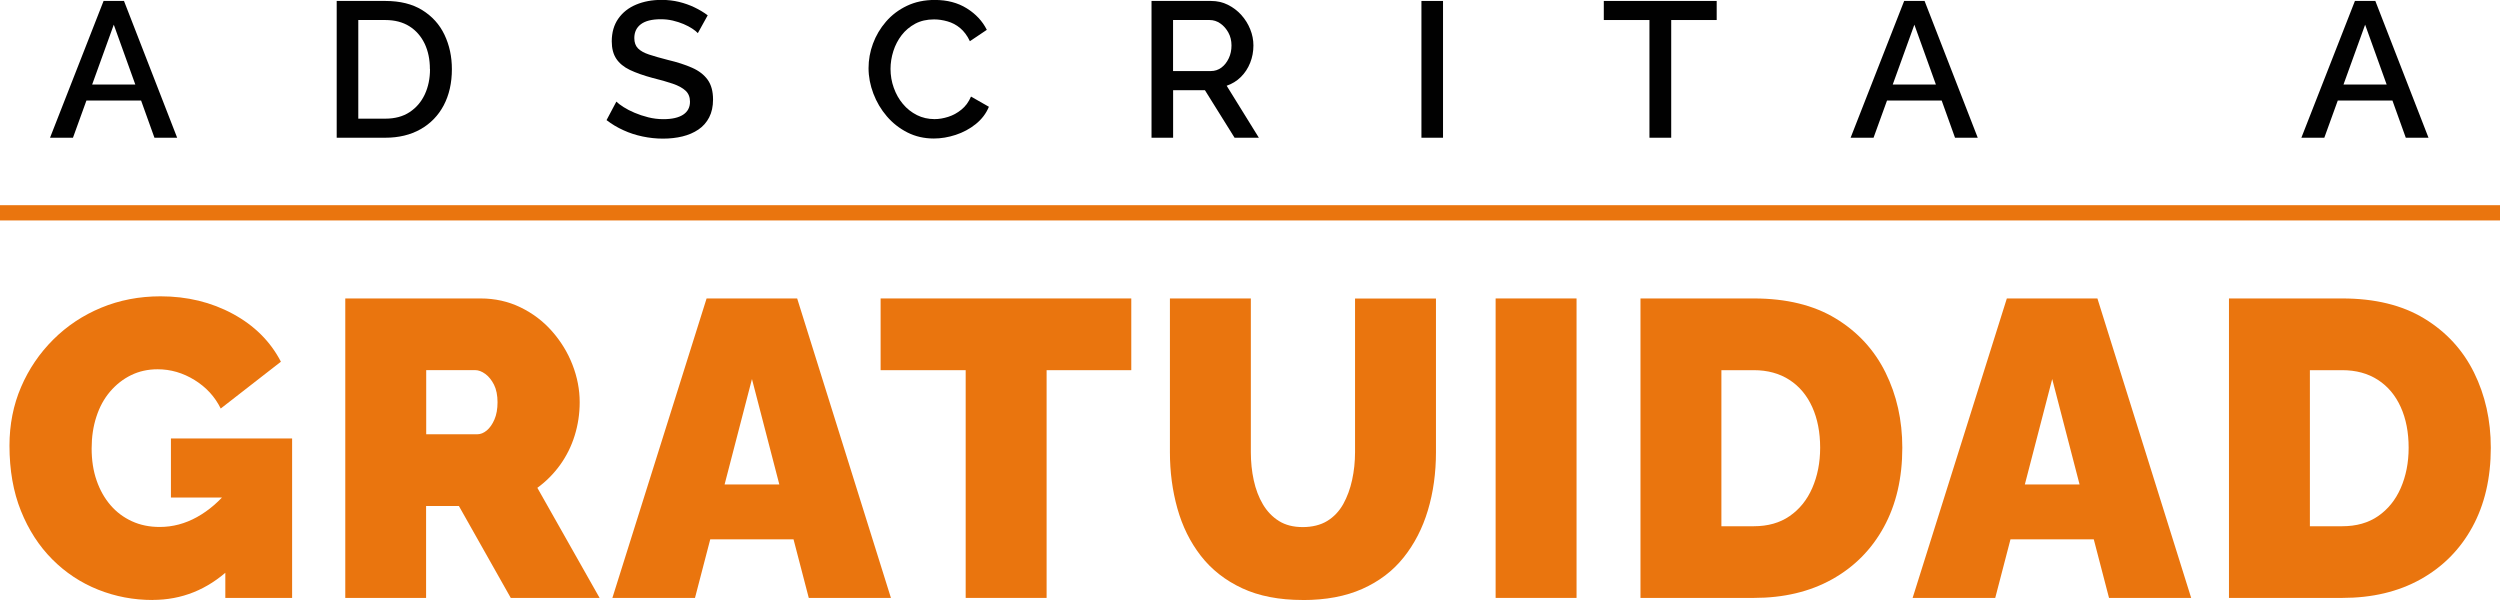
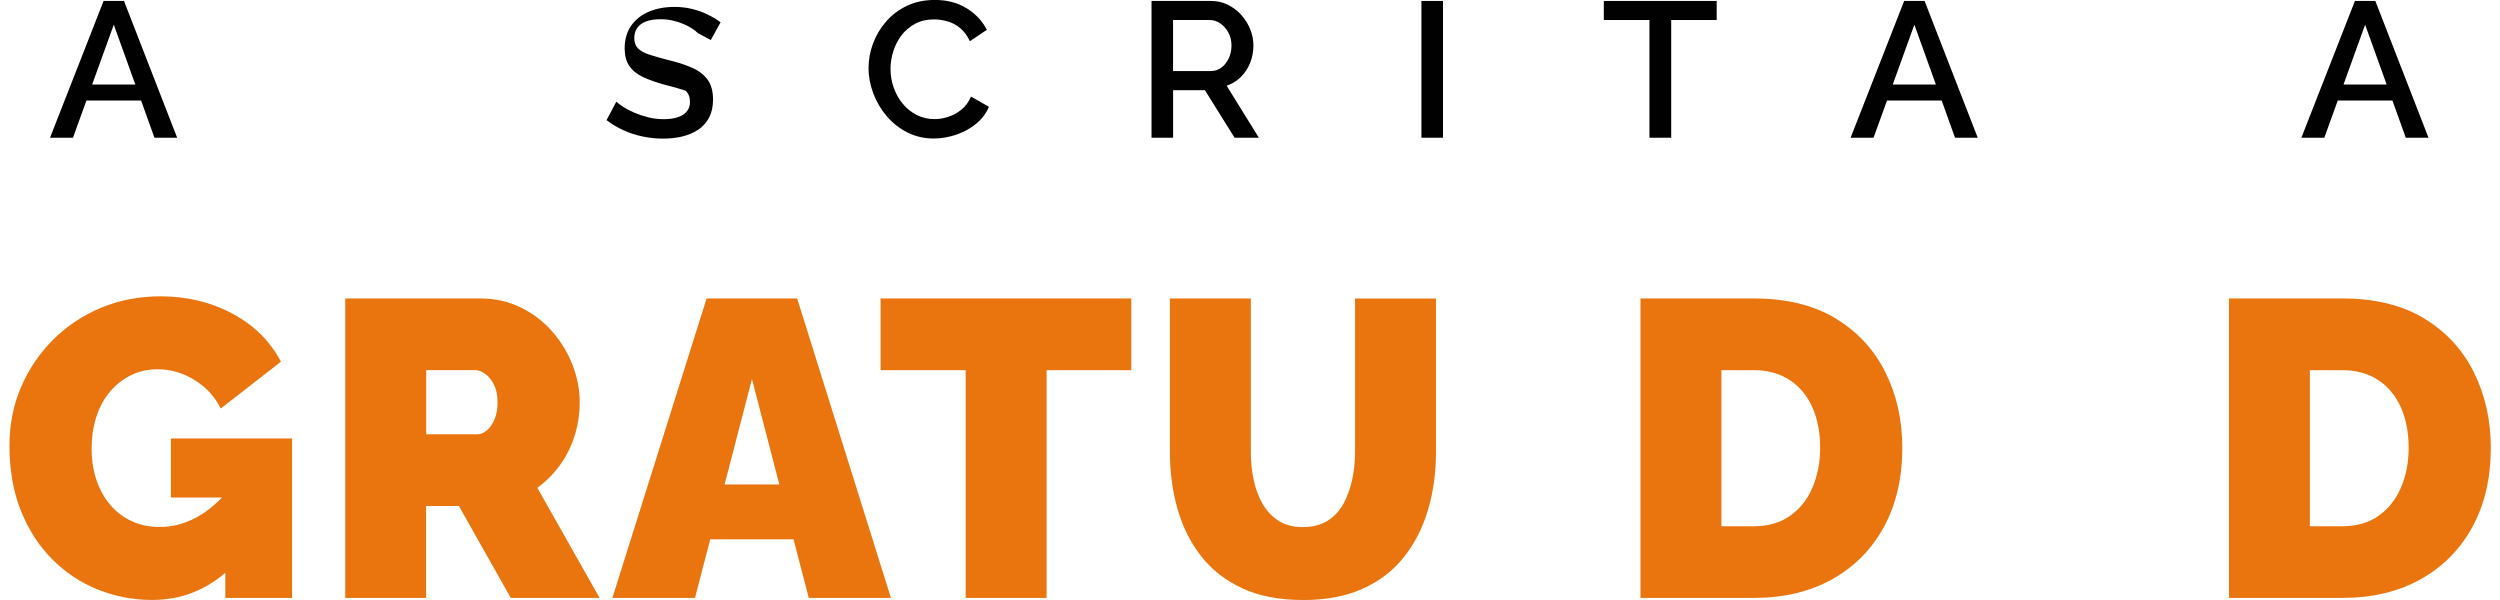
<svg xmlns="http://www.w3.org/2000/svg" id="Capa_2" viewBox="0 0 445.8 106.99">
  <defs>
    <style>.cls-1{fill:#ea750e;}.cls-2{fill:#010101;}</style>
  </defs>
  <g id="Capa_1-2">
    <path class="cls-1" d="m27.23,106.99c-3.4,0-6.65-.61-9.73-1.84-3.08-1.23-5.81-3.03-8.18-5.41-2.37-2.38-4.23-5.26-5.59-8.65-1.36-3.38-2.04-7.26-2.04-11.62,0-3.76.69-7.25,2.07-10.46,1.38-3.21,3.3-6.03,5.74-8.46s5.29-4.33,8.55-5.68c3.26-1.35,6.78-2.03,10.58-2.03,4.74,0,9.03,1.04,12.88,3.12,3.85,2.08,6.71,4.93,8.58,8.54l-10.73,8.35c-1.04-2.11-2.59-3.8-4.66-5.08-2.07-1.28-4.27-1.92-6.59-1.92-1.73,0-3.31.35-4.74,1.05-1.43.7-2.67,1.68-3.74,2.93s-1.88,2.74-2.44,4.47c-.57,1.73-.85,3.62-.85,5.68s.29,4.01.89,5.71c.59,1.71,1.42,3.17,2.48,4.4,1.06,1.23,2.33,2.18,3.81,2.86s3.13,1.02,4.96,1.02c2.32,0,4.54-.59,6.66-1.77,2.12-1.18,4.04-2.84,5.77-5v14.29c-3.95,3.66-8.51,5.49-13.69,5.49Zm12.95-18.27h-9.7v-10.53h21.61v28.43h-11.91v-17.9Z" />
    <path class="cls-1" d="m61.57,106.62v-53.4h24.13c2.56,0,4.93.53,7.1,1.58s4.05,2.47,5.62,4.25,2.8,3.77,3.66,5.98c.86,2.21,1.29,4.44,1.29,6.69,0,2.06-.3,4.04-.89,5.94-.59,1.91-1.46,3.65-2.59,5.23-1.14,1.58-2.49,2.95-4.07,4.1l11.1,19.63h-15.84l-9.25-16.39h-5.85v16.39h-14.43Zm14.43-29.18h9.1c.59,0,1.16-.23,1.7-.68.54-.45,1-1.1,1.37-1.96.37-.85.55-1.88.55-3.08s-.21-2.29-.63-3.12-.94-1.47-1.55-1.92c-.62-.45-1.22-.68-1.81-.68h-8.73v11.43Z" />
    <path class="cls-1" d="m126.02,53.22h16.13l16.72,53.4h-14.65l-2.72-10.45h-14.85l-2.72,10.45h-14.73l16.8-53.4Zm12.95,33.17l-4.88-18.8-4.88,18.8h9.77Z" />
    <path class="cls-1" d="m201.73,66.01h-15.1v40.61h-14.43v-40.61h-15.17v-12.79h44.7v12.79Z" />
    <path class="cls-1" d="m232.29,106.99c-4.19,0-7.8-.7-10.8-2.1s-5.46-3.33-7.36-5.78c-1.9-2.45-3.29-5.27-4.18-8.45-.89-3.18-1.33-6.52-1.33-10.03v-27.41h14.43v27.4c0,1.75.17,3.43.52,5.03s.89,3.03,1.63,4.28c.74,1.25,1.69,2.24,2.85,2.97,1.16.73,2.58,1.09,4.25,1.09s3.18-.36,4.37-1.09c1.18-.72,2.13-1.73,2.85-3,.71-1.28,1.24-2.71,1.59-4.32.35-1.6.52-3.25.52-4.95v-27.4h14.43v27.41c0,3.71-.48,7.16-1.44,10.36-.96,3.21-2.41,6.01-4.33,8.41-1.92,2.41-4.38,4.27-7.36,5.6-2.98,1.33-6.52,1.99-10.62,1.99Z" />
-     <path class="cls-1" d="m266.7,106.62v-53.4h14.43v53.4h-14.43Z" />
    <path class="cls-1" d="m292.53,106.62v-53.4h20.2c5.82,0,10.69,1.19,14.61,3.57,3.92,2.38,6.88,5.59,8.88,9.63,2,4.04,3,8.51,3,13.42,0,5.42-1.1,10.13-3.29,14.14s-5.28,7.12-9.25,9.33c-3.97,2.21-8.62,3.31-13.95,3.31h-20.2Zm32.04-26.77c0-2.76-.47-5.18-1.41-7.26-.94-2.08-2.29-3.7-4.07-4.85-1.78-1.15-3.9-1.73-6.36-1.73h-5.77v27.83h5.77c2.52,0,4.65-.6,6.4-1.81s3.1-2.87,4.03-5,1.41-4.52,1.41-7.18Z" />
-     <path class="cls-1" d="m357.88,53.22h16.13l16.72,53.4h-14.65l-2.72-10.45h-14.85l-2.72,10.45h-14.73l16.8-53.4Zm12.95,33.17l-4.88-18.8-4.88,18.8h9.77Z" />
    <path class="cls-1" d="m397.47,106.62v-53.4h20.2c5.82,0,10.69,1.19,14.61,3.57,3.92,2.38,6.88,5.59,8.88,9.63,2,4.04,3,8.51,3,13.42,0,5.42-1.1,10.13-3.29,14.14s-5.28,7.12-9.25,9.33c-3.97,2.21-8.62,3.31-13.95,3.31h-20.2Zm32.04-26.77c0-2.76-.47-5.18-1.41-7.26-.94-2.08-2.29-3.7-4.07-4.85-1.78-1.15-3.9-1.73-6.36-1.73h-5.77v27.83h5.77c2.52,0,4.65-.6,6.4-1.81s3.1-2.87,4.03-5,1.41-4.52,1.41-7.18Z" />
-     <rect class="cls-1" y="36.59" width="445.8" height="2.72" />
    <path class="cls-2" d="m18.47.17h3.64l9.48,24.39h-4.05l-2.38-6.63h-9.75l-2.4,6.63h-4.09L18.47.17Zm5.66,14.91l-3.84-10.68-3.86,10.68h7.7Z" />
-     <path class="cls-2" d="m60.04,24.56V.17h8.66c2.63,0,4.83.54,6.59,1.63,1.76,1.09,3.09,2.55,3.97,4.4s1.32,3.89,1.32,6.13c0,2.47-.49,4.62-1.46,6.46-.97,1.83-2.35,3.25-4.14,4.26-1.79,1.01-3.88,1.51-6.29,1.51h-8.66Zm16.62-12.23c0-1.72-.31-3.23-.94-4.55-.63-1.31-1.54-2.35-2.71-3.09s-2.62-1.12-4.31-1.12h-4.81v17.59h4.81c1.72,0,3.17-.39,4.35-1.17,1.18-.78,2.08-1.83,2.7-3.16s.93-2.83.93-4.5Z" />
-     <path class="cls-2" d="m124.44,5.91c-.23-.25-.56-.52-1-.81-.43-.29-.95-.55-1.54-.81-.6-.25-1.24-.46-1.92-.62-.69-.16-1.4-.24-2.13-.24-1.6,0-2.79.3-3.57.89-.78.59-1.17,1.41-1.17,2.47,0,.78.22,1.39.65,1.83s1.1.82,1.99,1.11,2.01.62,3.36.96c1.65.39,3.08.85,4.3,1.39s2.14,1.25,2.78,2.14c.64.89.96,2.07.96,3.53,0,1.23-.23,2.29-.69,3.18-.46.89-1.1,1.62-1.92,2.17-.83.56-1.78.97-2.85,1.23s-2.23.39-3.47.39-2.42-.13-3.62-.38c-1.2-.25-2.35-.62-3.43-1.12-1.09-.49-2.09-1.09-3.01-1.8l1.75-3.3c.3.3.73.62,1.29.98s1.21.69,1.96,1.01,1.56.59,2.44.81c.88.22,1.78.33,2.7.33,1.53,0,2.71-.27,3.52-.8s1.22-1.3,1.22-2.31c0-.82-.26-1.48-.79-1.97s-1.29-.91-2.3-1.25c-1.01-.34-2.21-.69-3.61-1.03-1.6-.43-2.94-.91-4.02-1.42-1.08-.52-1.88-1.18-2.42-1.99-.54-.81-.81-1.85-.81-3.1,0-1.6.39-2.95,1.17-4.06.78-1.11,1.84-1.94,3.18-2.5,1.34-.56,2.85-.84,4.52-.84,1.1,0,2.14.12,3.13.36.98.24,1.91.57,2.76.98.86.41,1.64.88,2.35,1.41l-1.75,3.16Z" />
+     <path class="cls-2" d="m124.44,5.91c-.23-.25-.56-.52-1-.81-.43-.29-.95-.55-1.54-.81-.6-.25-1.24-.46-1.92-.62-.69-.16-1.4-.24-2.13-.24-1.6,0-2.79.3-3.57.89-.78.59-1.17,1.41-1.17,2.47,0,.78.22,1.39.65,1.83s1.1.82,1.99,1.11,2.01.62,3.36.96c1.65.39,3.08.85,4.3,1.39s2.14,1.25,2.78,2.14c.64.89.96,2.07.96,3.53,0,1.23-.23,2.29-.69,3.18-.46.89-1.1,1.62-1.92,2.17-.83.56-1.78.97-2.85,1.23s-2.23.39-3.47.39-2.42-.13-3.62-.38c-1.2-.25-2.35-.62-3.43-1.12-1.09-.49-2.09-1.09-3.01-1.8l1.75-3.3c.3.3.73.62,1.29.98s1.21.69,1.96,1.01,1.56.59,2.44.81c.88.22,1.78.33,2.7.33,1.53,0,2.71-.27,3.52-.8s1.22-1.3,1.22-2.31c0-.82-.26-1.48-.79-1.97c-1.01-.34-2.21-.69-3.61-1.03-1.6-.43-2.94-.91-4.02-1.42-1.08-.52-1.88-1.18-2.42-1.99-.54-.81-.81-1.85-.81-3.1,0-1.6.39-2.95,1.17-4.06.78-1.11,1.84-1.94,3.18-2.5,1.34-.56,2.85-.84,4.52-.84,1.1,0,2.14.12,3.13.36.98.24,1.91.57,2.76.98.86.41,1.64.88,2.35,1.41l-1.75,3.16Z" />
    <path class="cls-2" d="m154.88,12.16c0-1.49.26-2.95.79-4.38.53-1.43,1.3-2.74,2.32-3.92,1.02-1.18,2.26-2.12,3.73-2.82s3.13-1.05,4.98-1.05c2.2,0,4.1.5,5.7,1.5,1.6,1,2.79,2.27,3.57,3.83l-3.02,2.03c-.46-.98-1.04-1.76-1.73-2.34s-1.45-.97-2.27-1.2c-.81-.23-1.61-.35-2.39-.35-1.28,0-2.4.26-3.36.77-.96.52-1.77,1.2-2.42,2.04-.65.85-1.15,1.8-1.48,2.85s-.5,2.11-.5,3.16c0,1.17.19,2.3.58,3.38.39,1.09.93,2.05,1.63,2.88.7.84,1.53,1.49,2.49,1.98.96.48,2.02.72,3.16.72.78,0,1.59-.14,2.44-.41s1.63-.7,2.35-1.29c.72-.58,1.29-1.36,1.7-2.32l3.19,1.82c-.5,1.21-1.29,2.24-2.35,3.09s-2.26,1.49-3.57,1.92-2.62.65-3.9.65c-1.72,0-3.29-.36-4.71-1.08-1.42-.72-2.64-1.68-3.67-2.88s-1.83-2.55-2.4-4.05-.86-3.02-.86-4.55Z" />
    <path class="cls-2" d="m205.34,24.56V.17h10.61c1.1,0,2.1.23,3.02.69.91.46,1.71,1.06,2.39,1.82s1.2,1.6,1.58,2.54c.38.94.57,1.9.57,2.89,0,1.08-.19,2.11-.58,3.09s-.95,1.83-1.67,2.54-1.56,1.22-2.52,1.55l5.74,9.27h-4.33l-5.29-8.48h-5.67v8.48h-3.85Zm3.85-11.89h6.73c.71,0,1.34-.21,1.89-.62s.98-.97,1.31-1.67.48-1.46.48-2.28-.18-1.61-.55-2.28-.84-1.22-1.43-1.63c-.58-.41-1.22-.62-1.91-.62h-6.53v9.1Z" />
    <path class="cls-2" d="m253.47,24.56V.17h3.85v24.39h-3.85Z" />
    <path class="cls-2" d="m306.12,3.57h-8.11v20.99h-3.88V3.57h-8.14V.17h20.13v3.4Z" />
    <path class="cls-2" d="m339.55.17h3.64l9.48,24.39h-4.05l-2.38-6.63h-9.75l-2.4,6.63h-4.09L339.55.17Zm5.66,14.91l-3.84-10.68-3.86,10.68h7.7Z" />
    <path class="cls-2" d="m419.93.17h3.64l9.48,24.39h-4.05l-2.38-6.63h-9.75l-2.4,6.63h-4.09L419.93.17Zm5.66,14.91l-3.84-10.68-3.86,10.68h7.7Z" />
  </g>
</svg>